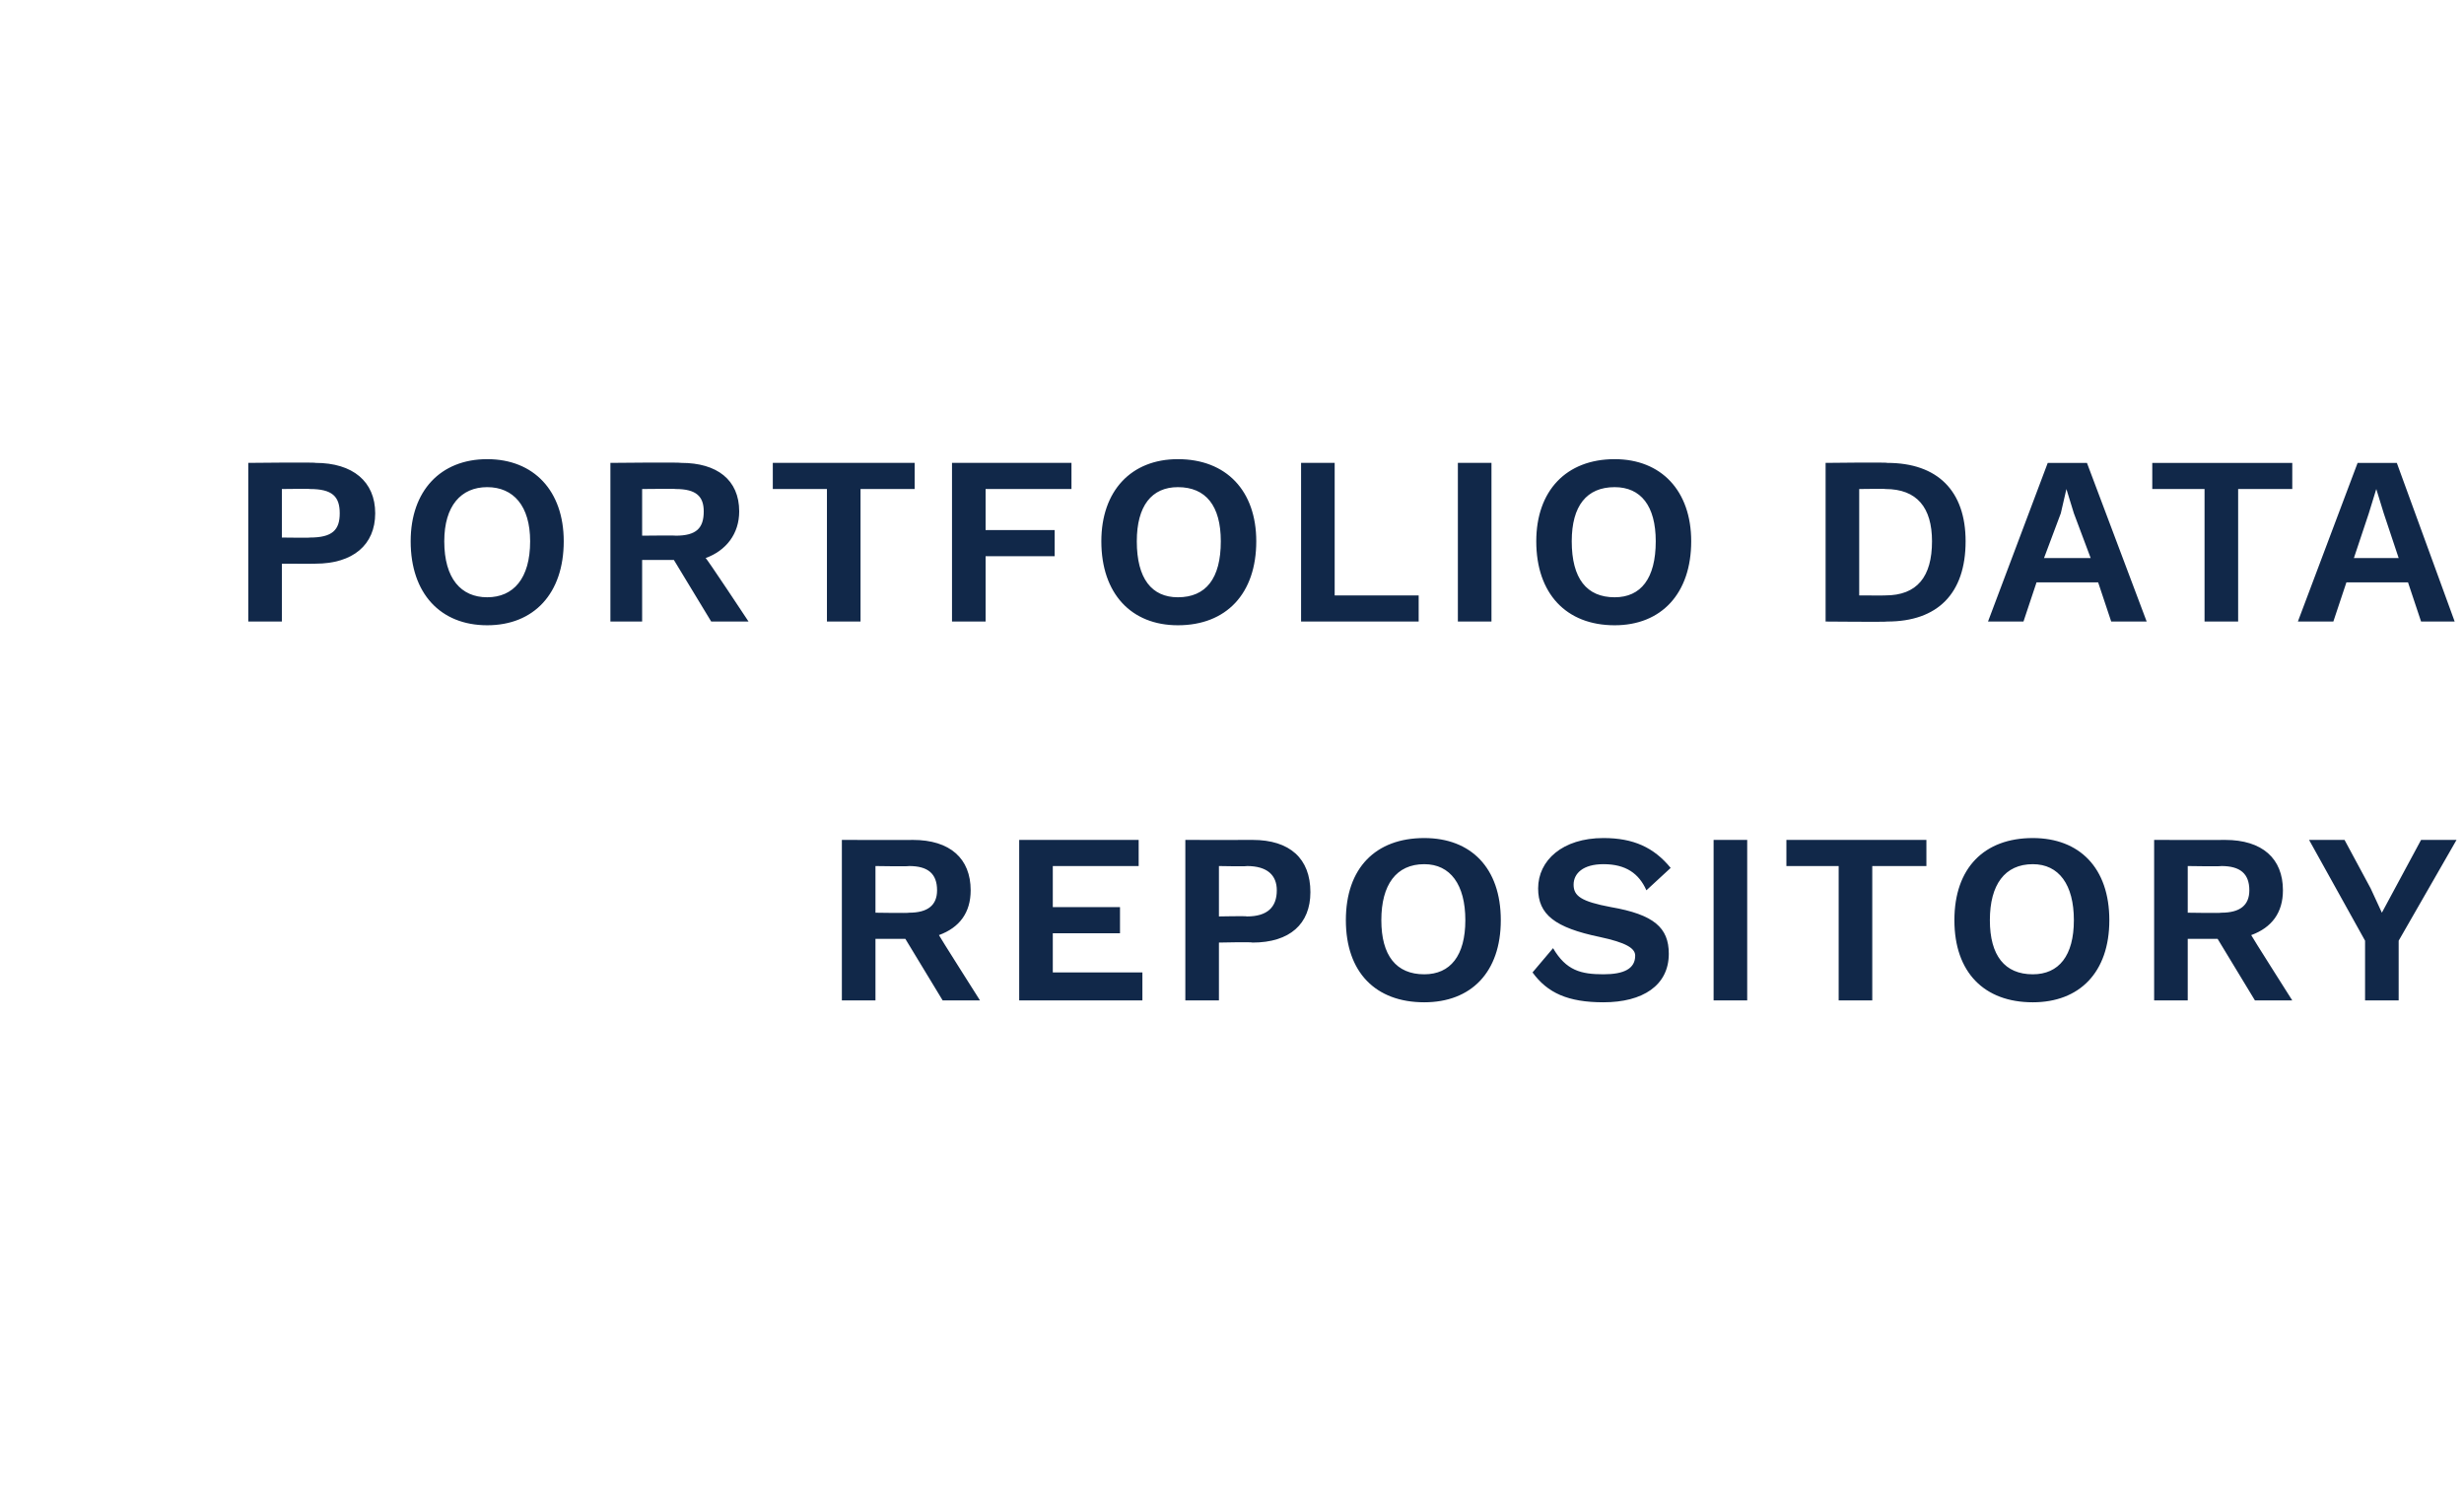
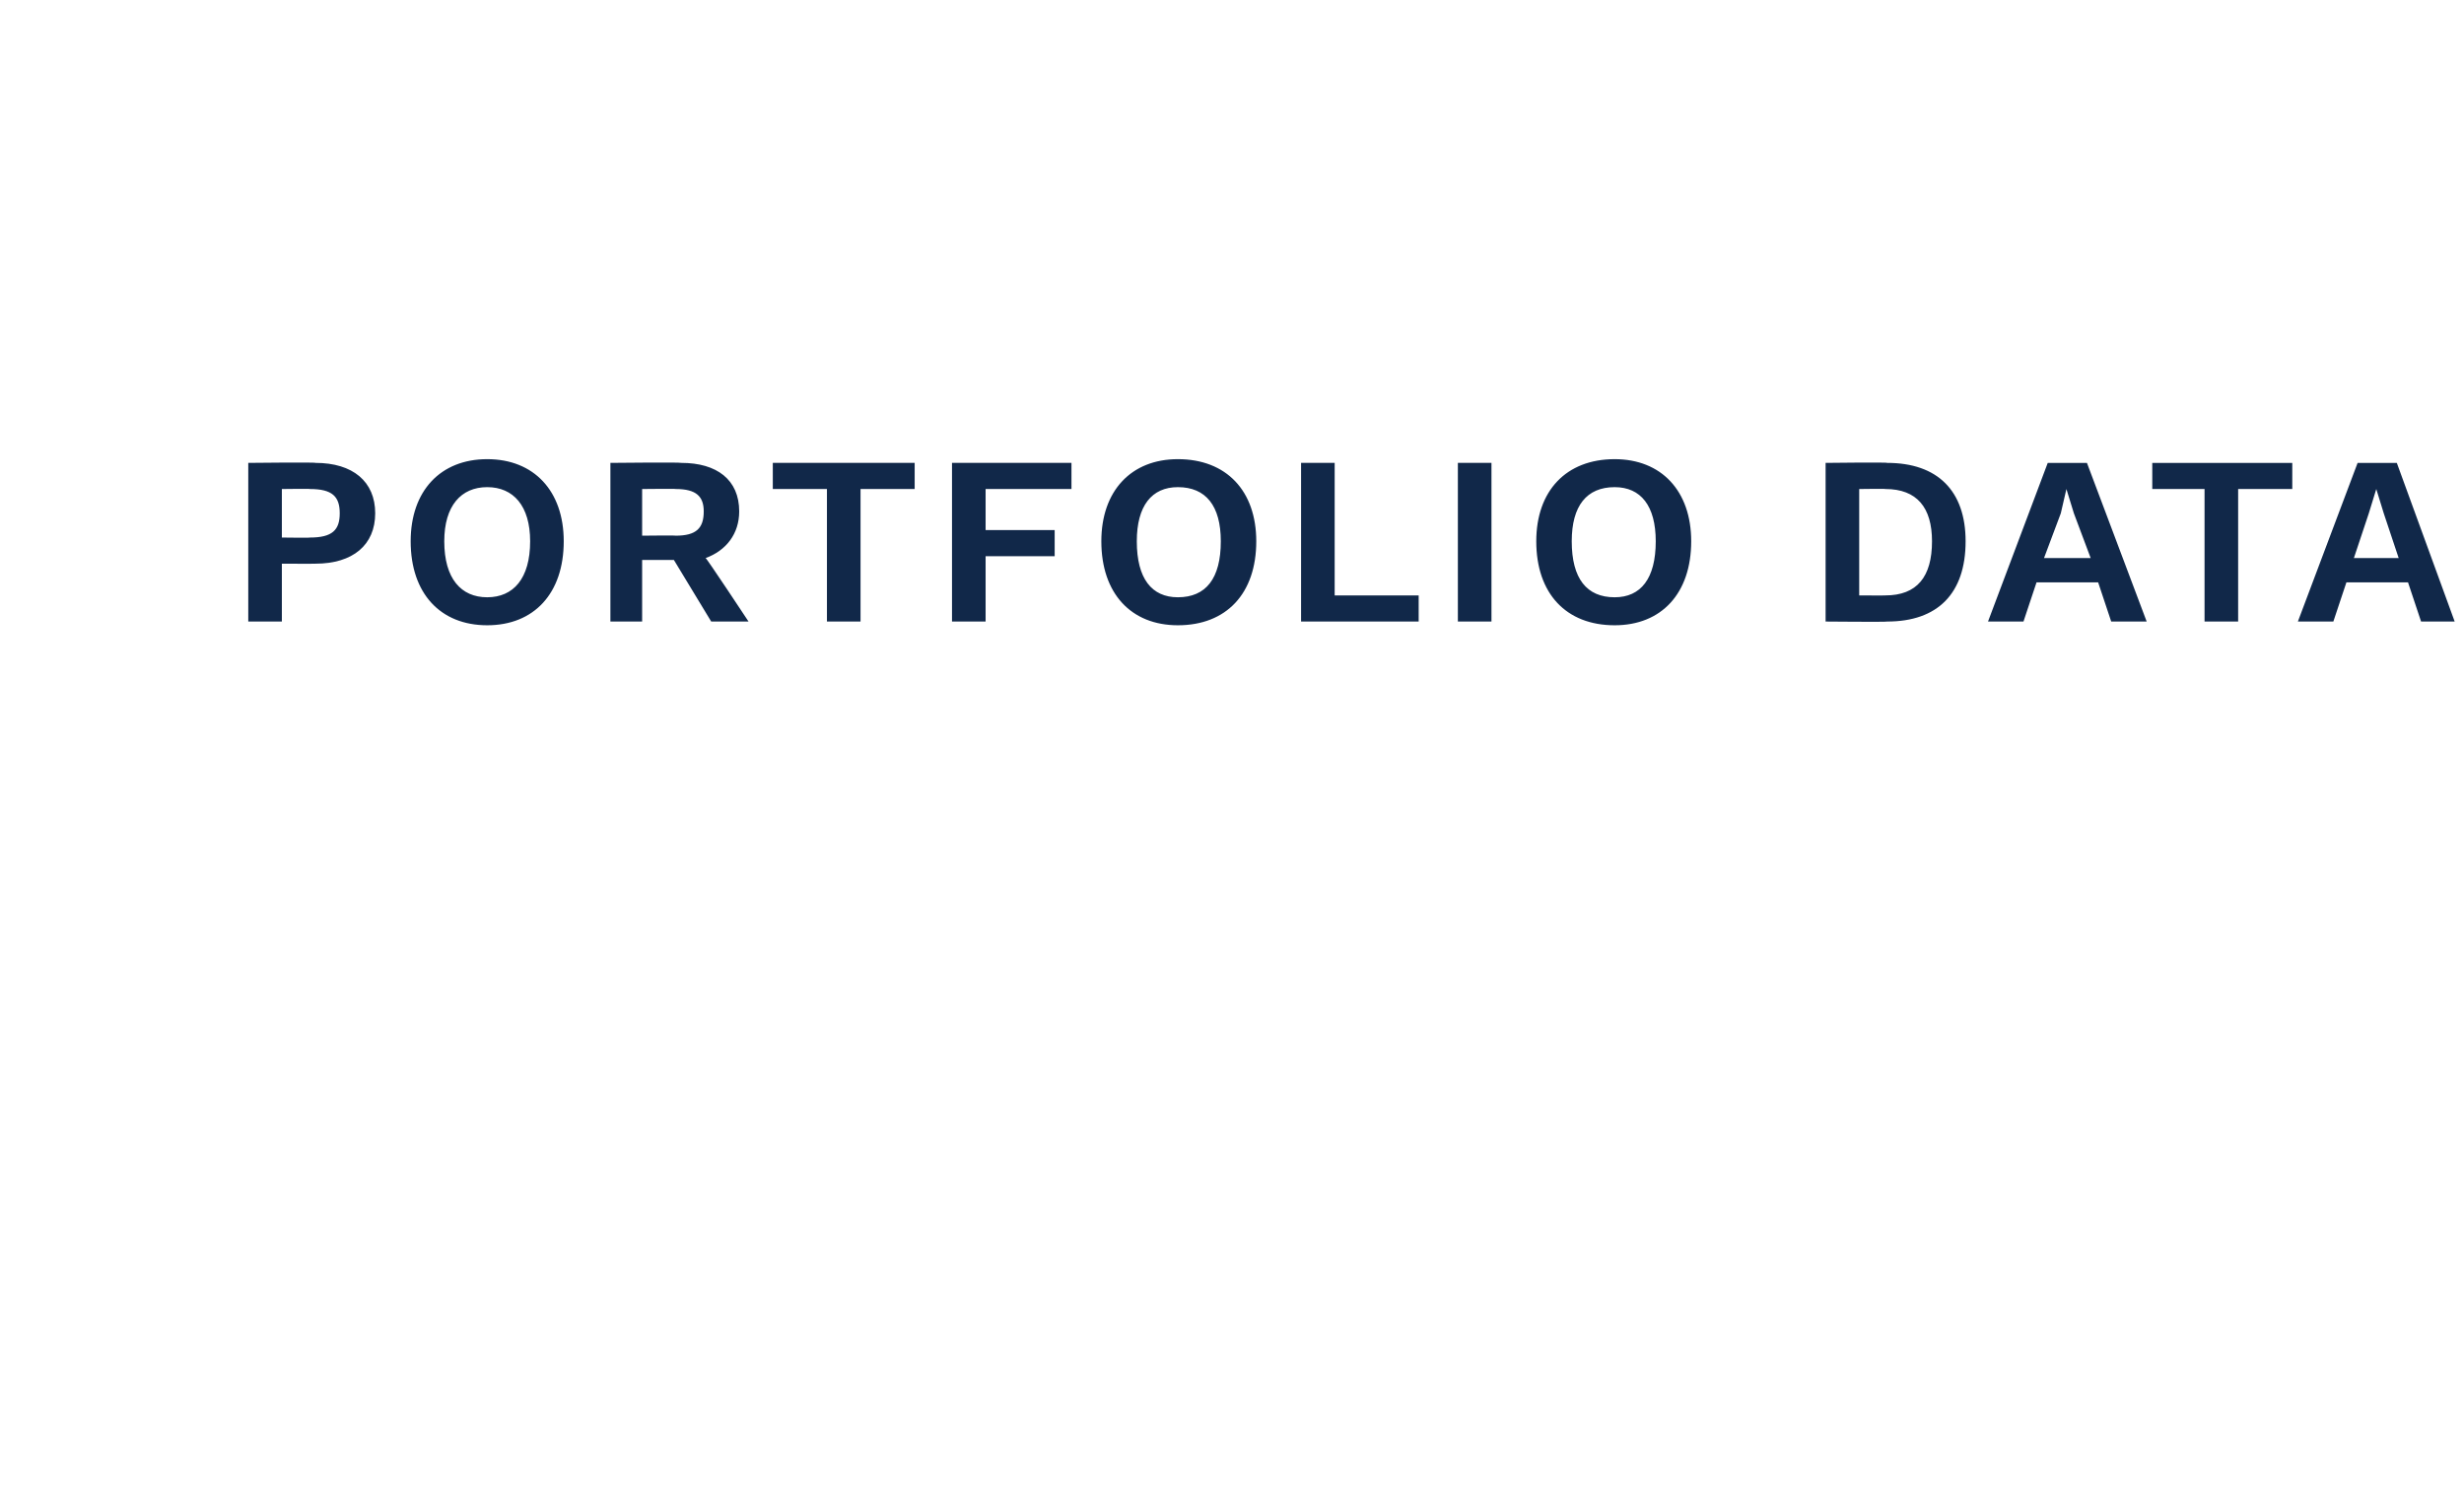
<svg xmlns="http://www.w3.org/2000/svg" version="1.1" width="132px" height="80.1px" viewBox="0 -1 132 80.1" style="top:-1px">
  <desc>Portfolio Data Repository</desc>
  <defs />
  <g id="Polygon54743">
-     <path d="m48.5 49.3l-1.6 0l0 3.3l-1.8 0l0-8.6c0 0 3.82.01 3.8 0c2 0 3.1 1 3.1 2.7c0 1.2-.6 2-1.7 2.4c-.02 0 2.2 3.5 2.2 3.5l-2 0l-2-3.3zm-1.6-1.4c0 0 1.78.03 1.8 0c1 0 1.5-.4 1.5-1.2c0-.9-.5-1.3-1.5-1.3c-.02.03-1.8 0-1.8 0l0 2.5zm14.3 3.2l0 1.5l-6.6 0l0-8.6l6.4 0l0 1.4l-4.6 0l0 2.2l3.6 0l0 1.4l-3.6 0l0 2.1l4.8 0zm9-4.3c0 1.7-1.1 2.7-3.1 2.7c-.03-.04-1.8 0-1.8 0l0 3.1l-1.8 0l0-8.6c0 0 3.57.01 3.6 0c2 0 3.1 1 3.1 2.8zm-1.8-.1c0-.8-.5-1.3-1.6-1.3c0 .03-1.5 0-1.5 0l0 2.7c0 0 1.5-.03 1.5 0c1.1 0 1.6-.5 1.6-1.4zm12 1.6c0 2.8-1.6 4.4-4.1 4.4c-2.6 0-4.2-1.6-4.2-4.4c0-2.8 1.6-4.4 4.2-4.4c2.5 0 4.1 1.6 4.1 4.4zm-6.4 0c0 1.9.8 2.9 2.3 2.9c1.4 0 2.2-1 2.2-2.9c0-1.9-.8-3-2.2-3c-1.5 0-2.3 1.1-2.3 3zm15.5-2.8c0 0-1.3 1.2-1.3 1.2c-.4-.9-1.1-1.4-2.3-1.4c-1.1 0-1.6.5-1.6 1.1c0 .6.4.9 2 1.2c2.3.4 3.1 1.1 3.1 2.5c0 1.7-1.4 2.6-3.5 2.6c-1.9 0-3-.5-3.8-1.6c0 0 1.1-1.3 1.1-1.3c.7 1.2 1.5 1.4 2.7 1.4c1.1 0 1.7-.3 1.7-1c0-.4-.5-.7-1.9-1c-2.4-.5-3.3-1.2-3.3-2.6c0-1.5 1.3-2.7 3.5-2.7c1.6 0 2.7.5 3.6 1.6zm4.1 7.1l-1.8 0l0-8.6l1.8 0l0 8.6zm9.6-7.2l-2.9 0l0 7.2l-1.8 0l0-7.2l-2.8 0l0-1.4l7.5 0l0 1.4zm9.8 2.9c0 2.8-1.6 4.4-4.1 4.4c-2.6 0-4.2-1.6-4.2-4.4c0-2.8 1.6-4.4 4.2-4.4c2.5 0 4.1 1.6 4.1 4.4zm-6.4 0c0 1.9.8 2.9 2.3 2.9c1.4 0 2.2-1 2.2-2.9c0-1.9-.8-3-2.2-3c-1.5 0-2.3 1.1-2.3 3zm12.2 1l-1.6 0l0 3.3l-1.8 0l0-8.6c0 0 3.81.01 3.8 0c2 0 3.1 1 3.1 2.7c0 1.2-.6 2-1.7 2.4c-.02 0 2.2 3.5 2.2 3.5l-2 0l-2-3.3zm-1.6-1.4c0 0 1.78.03 1.8 0c1 0 1.5-.4 1.5-1.2c0-.9-.5-1.3-1.5-1.3c-.02.03-1.8 0-1.8 0l0 2.5zm11.3 1.5l0 3.2l-1.8 0l0-3.2l-3-5.4l1.9 0l1.4 2.6l.6 1.3l.7-1.3l1.4-2.6l1.9 0l-3.1 5.4z" stroke="none" fill="#112849" />
-   </g>
+     </g>
  <g id="Polygon54742">
    <path d="m20.1 26.5c0 1.7-1.2 2.7-3.2 2.7c.01.01-1.8 0-1.8 0l0 3.1l-1.8 0l0-8.5c0 0 3.61-.04 3.6 0c2 0 3.2 1 3.2 2.7zm-1.9 0c0-.9-.4-1.3-1.6-1.3c.03-.02-1.5 0-1.5 0l0 2.6c0 0 1.53.02 1.5 0c1.2 0 1.6-.4 1.6-1.3zm12 1.5c0 2.8-1.6 4.5-4.1 4.5c-2.5 0-4.1-1.7-4.1-4.5c0-2.7 1.6-4.4 4.1-4.4c2.5 0 4.1 1.7 4.1 4.4zm-6.4 0c0 2 .9 3 2.3 3c1.4 0 2.3-1 2.3-3c0-1.9-.9-2.9-2.3-2.9c-1.4 0-2.3 1-2.3 2.9zm12.3 1l-1.7 0l0 3.3l-1.7 0l0-8.5c0 0 3.76-.04 3.8 0c1.9 0 3.1.9 3.1 2.6c0 1.2-.7 2.1-1.8 2.5c.02-.05 2.3 3.4 2.3 3.4l-2 0l-2-3.3zm-1.7-1.3c0 0 1.82-.02 1.8 0c1.1 0 1.5-.4 1.5-1.3c0-.8-.4-1.2-1.5-1.2c.02-.02-1.8 0-1.8 0l0 2.5zm14.6-2.5l-2.9 0l0 7.1l-1.8 0l0-7.1l-2.9 0l0-1.4l7.6 0l0 1.4zm3.8 0l0 2.2l3.7 0l0 1.4l-3.7 0l0 3.5l-1.8 0l0-8.5l6.4 0l0 1.4l-4.6 0zm14.5 2.8c0 2.8-1.6 4.5-4.2 4.5c-2.5 0-4.1-1.7-4.1-4.5c0-2.7 1.6-4.4 4.1-4.4c2.6 0 4.2 1.7 4.2 4.4zm-6.4 0c0 2 .8 3 2.2 3c1.5 0 2.3-1 2.3-3c0-1.9-.8-2.9-2.3-2.9c-1.4 0-2.2 1-2.2 2.9zm15.1 2.9l0 1.4l-6.3 0l0-8.5l1.8 0l0 7.1l4.5 0zm3.9 1.4l-1.8 0l0-8.5l1.8 0l0 8.5zm10.7-4.3c0 2.8-1.6 4.5-4.1 4.5c-2.6 0-4.2-1.7-4.2-4.5c0-2.7 1.6-4.4 4.2-4.4c2.5 0 4.1 1.7 4.1 4.4zm-6.4 0c0 2 .8 3 2.3 3c1.4 0 2.2-1 2.2-3c0-1.9-.8-2.9-2.2-2.9c-1.5 0-2.3 1-2.3 2.9zm21.1 0c0 2.8-1.5 4.3-4.2 4.3c.01.03-3.3 0-3.3 0l0-8.5c0 0 3.31-.04 3.3 0c2.7 0 4.2 1.5 4.2 4.2zm-1.8 0c0-1.8-.8-2.8-2.5-2.8c.02-.02-1.4 0-1.4 0l0 5.7c0 0 1.42.01 1.4 0c1.7 0 2.5-1 2.5-2.9zm8.9 2.2l-3.3 0l-.7 2.1l-1.9 0l3.2-8.5l2.1 0l3.2 8.5l-1.9 0l-.7-2.1zm-.4-1.3l-.9-2.4l-.4-1.3l0 0l-.3 1.3l-.9 2.4l2.5 0zm10.8-3.7l-2.9 0l0 7.1l-1.8 0l0-7.1l-2.8 0l0-1.4l7.5 0l0 1.4zm6.2 5l-3.3 0l-.7 2.1l-1.9 0l3.2-8.5l2.1 0l3.1 8.5l-1.8 0l-.7-2.1zm-.5-1.3l-.8-2.4l-.4-1.3l0 0l-.4 1.3l-.8 2.4l2.4 0z" stroke="none" fill="#112849" />
  </g>
</svg>